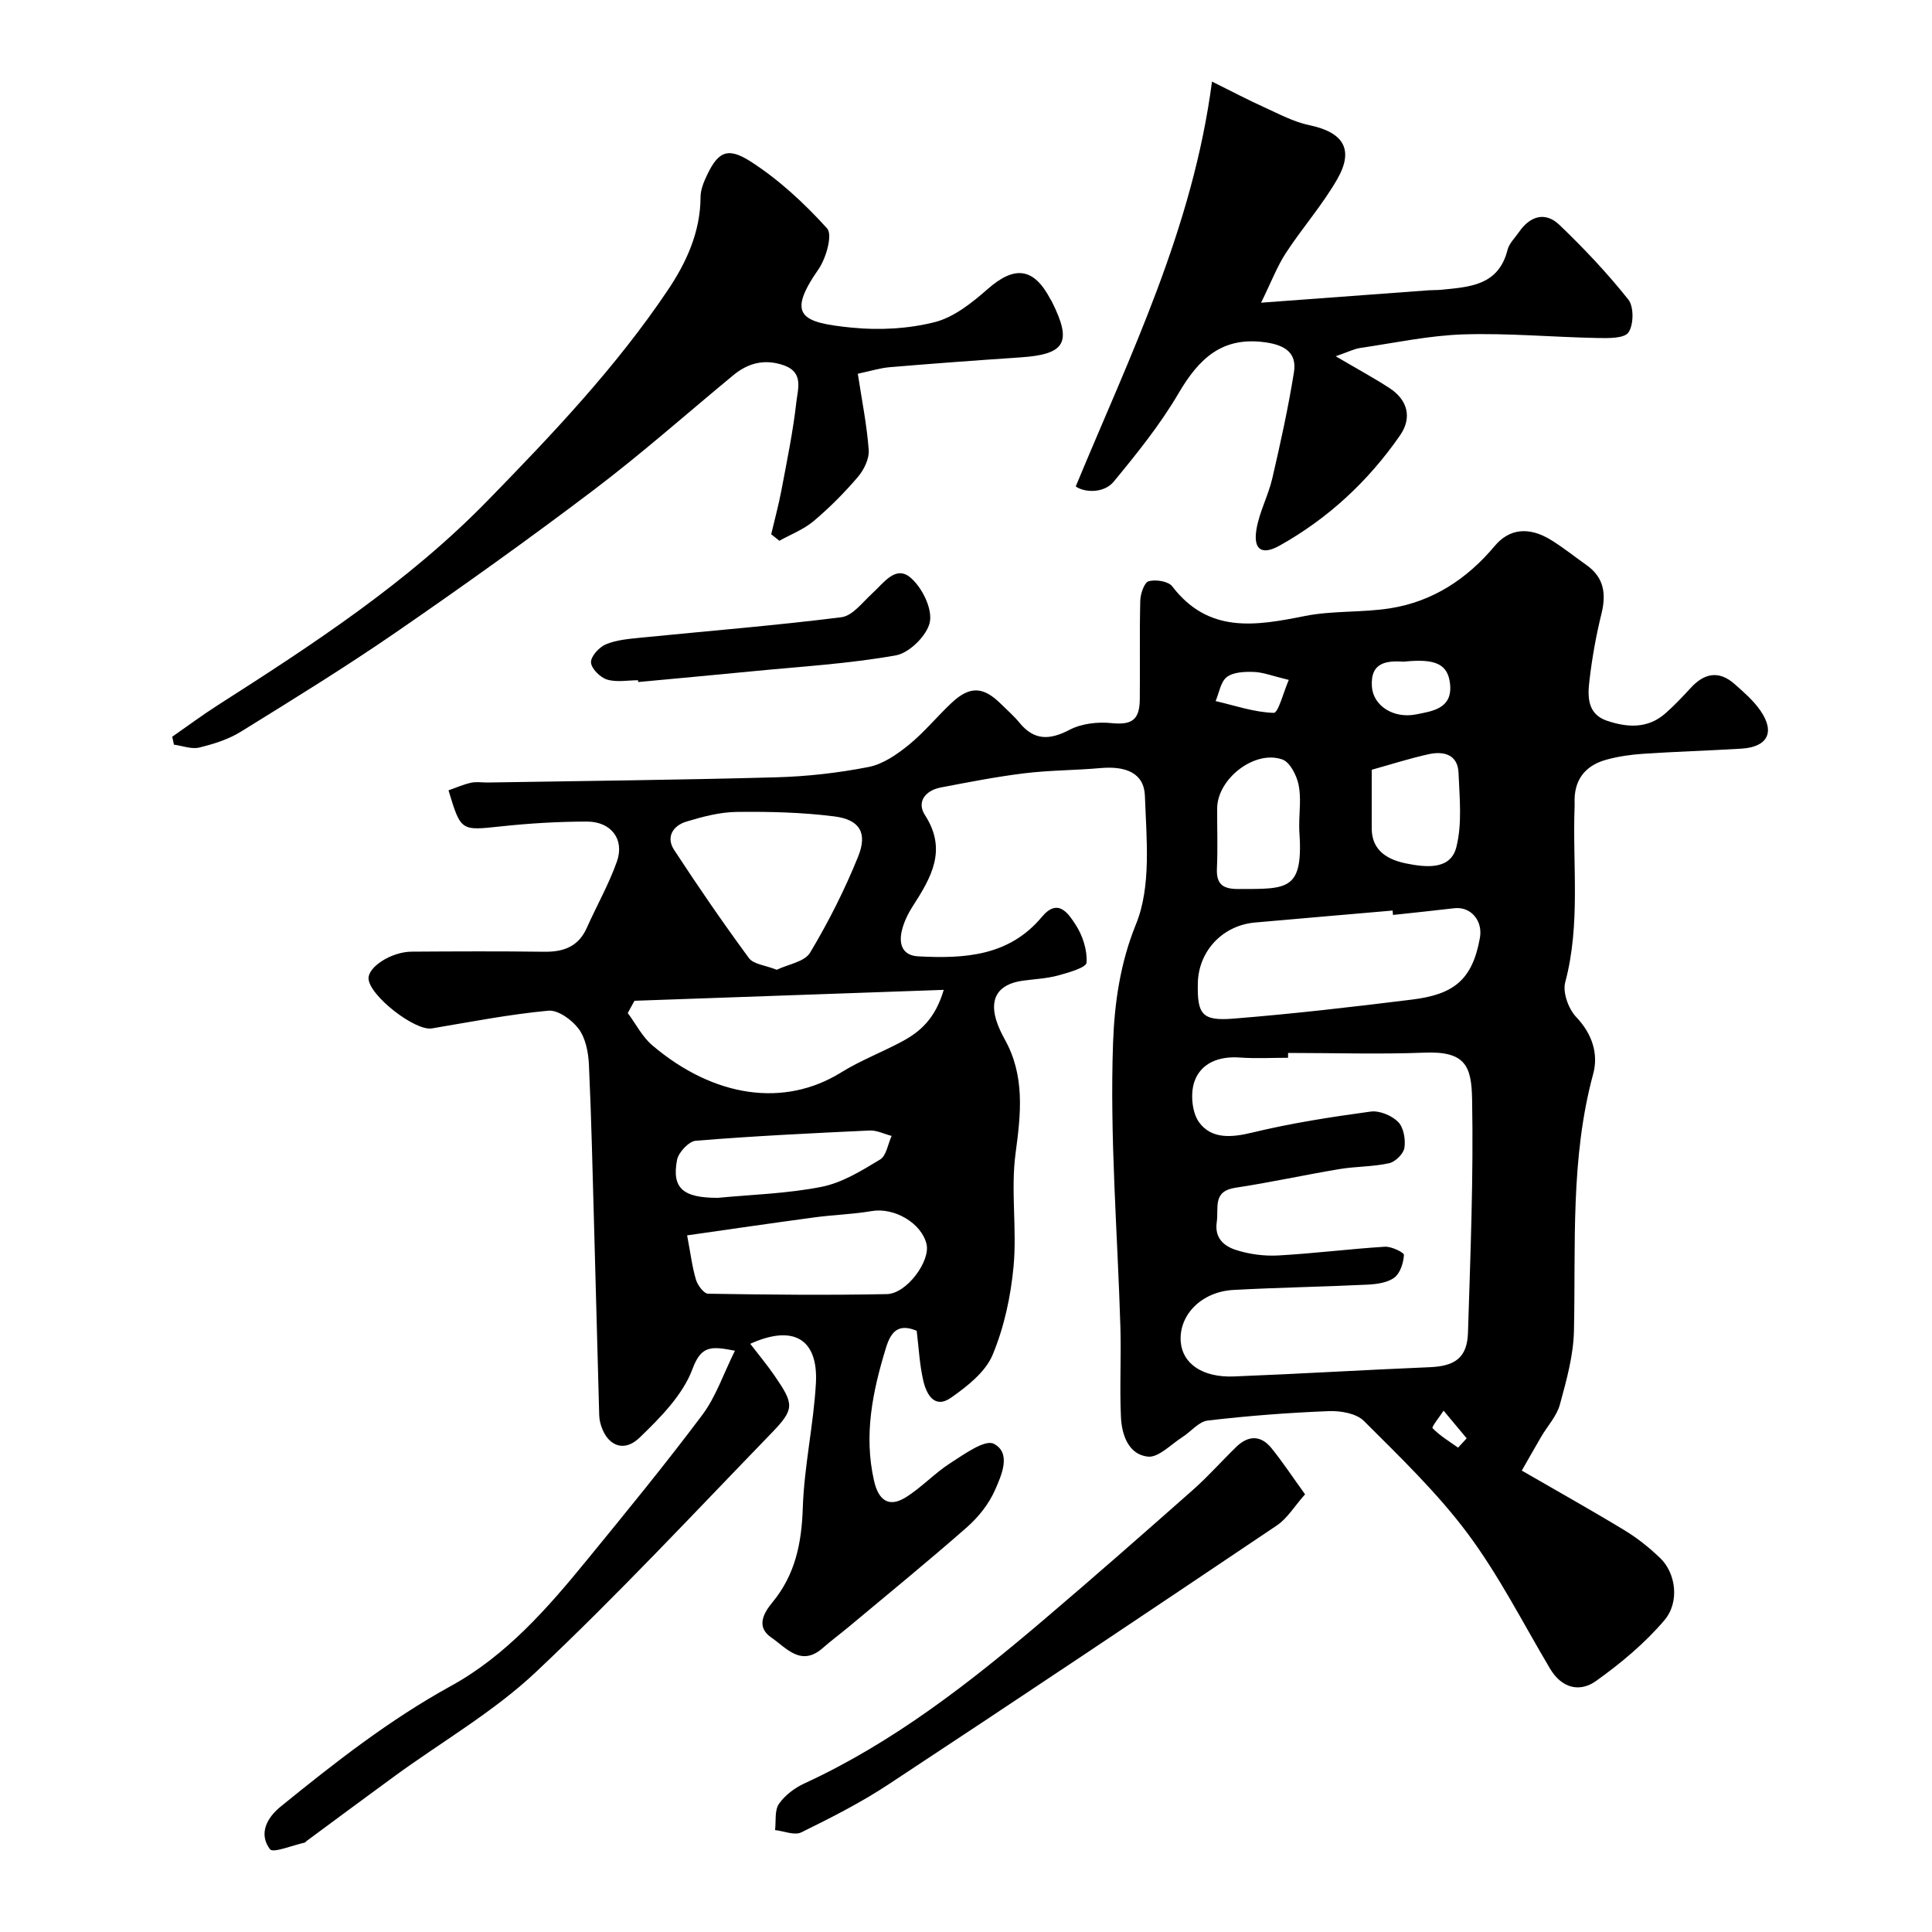
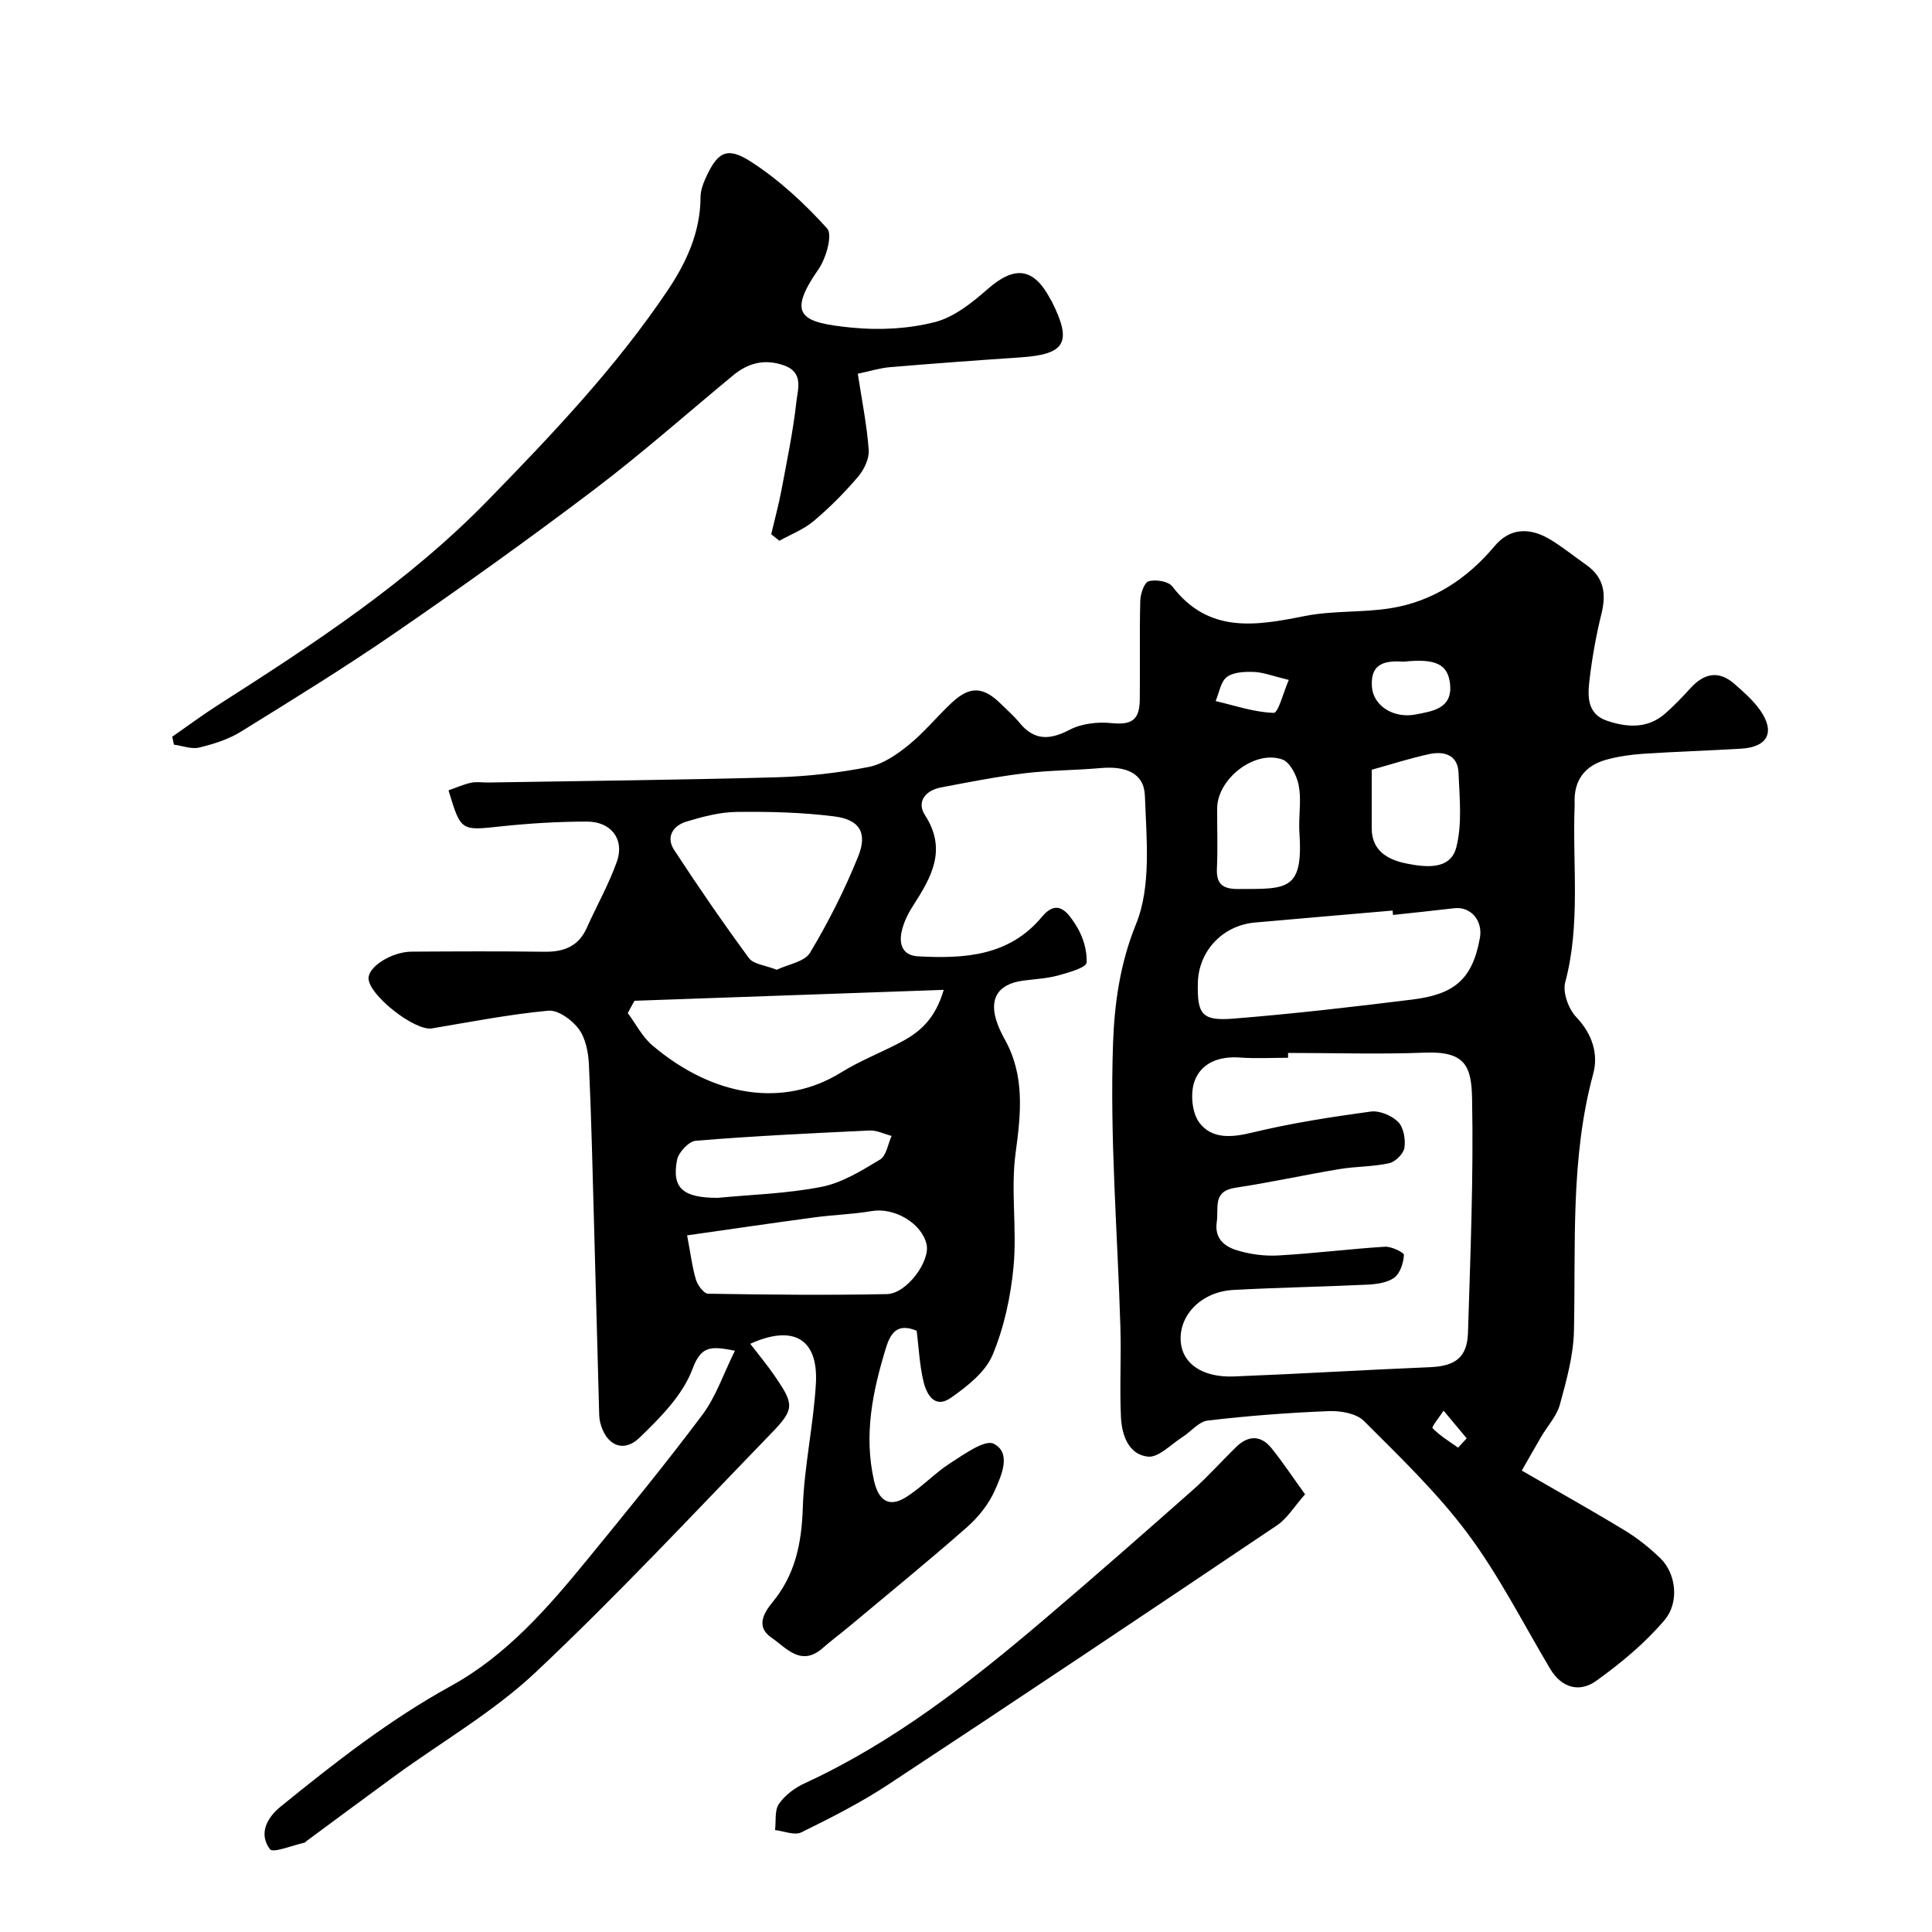
<svg xmlns="http://www.w3.org/2000/svg" enable-background="new 0 0 400 400" viewBox="0 0 400 400">
  <g fill="#010000">
    <path d="m155.33 278.22c1.7 2.21 3.47 4.33 5.03 6.6 4.09 5.96 4.21 6.89-.73 11.99-16.08 16.61-31.87 33.54-48.69 49.38-8.73 8.22-19.41 14.37-29.18 21.49-6.13 4.47-12.21 9-18.31 13.5-.13.1-.24.28-.38.32-2.48.53-6.54 2.22-7.18 1.36-2.38-3.18-.66-6.49 2.22-8.83 11.21-9.1 22.52-17.97 35.29-24.99 11.4-6.27 19.99-16.1 28.16-26.1 8.09-9.9 16.2-19.79 23.86-30.02 2.82-3.77 4.37-8.5 6.74-13.27-4.94-.95-6.97-1.11-8.79 3.79-2.01 5.39-6.66 10.07-10.96 14.22-3.4 3.28-7.01 1.51-8.16-3.2-.23-.95-.2-1.98-.23-2.97-.34-12.43-.66-24.87-1.01-37.3-.32-11.27-.56-22.54-1.08-33.8-.12-2.52-.68-5.43-2.12-7.37-1.38-1.86-4.26-3.95-6.27-3.77-8.09.76-16.1 2.32-24.12 3.67-3.5.59-13.03-6.84-13.12-10.35-.06-2.41 4.76-5.51 8.91-5.54 9.17-.06 18.33-.1 27.5.02 4 .05 7.06-1.08 8.78-4.95 2.05-4.59 4.56-9 6.23-13.72 1.63-4.58-1.17-8.28-6.19-8.28-5.93 0-11.89.36-17.79.99-8.33.89-8.31 1.05-10.88-7.46 1.5-.52 3.04-1.21 4.64-1.57 1.11-.25 2.32-.04 3.49-.05 19.93-.33 39.87-.53 59.8-1.08 6.38-.18 12.81-.91 19.07-2.14 2.96-.58 5.85-2.59 8.28-4.56 3.22-2.61 5.87-5.9 8.91-8.74 3.74-3.5 6.52-3.37 10.16.23 1.3 1.29 2.71 2.5 3.86 3.91 3.06 3.74 6.26 3.61 10.39 1.46 2.47-1.29 5.8-1.67 8.63-1.38 4.09.41 5.84-.52 5.89-4.85.08-6.83-.07-13.67.1-20.5.04-1.43.83-3.77 1.74-4.02 1.46-.41 4.07 0 4.88 1.06 7.52 9.83 17.25 8.18 27.45 6.14 5.77-1.15 11.84-.68 17.67-1.6 8.84-1.39 15.97-6.12 21.66-12.92 2.96-3.53 7.04-4.12 11.81-1.12 2.48 1.56 4.79 3.4 7.19 5.1 3.61 2.56 4.1 5.92 3.09 10.05-1.13 4.57-1.96 9.24-2.5 13.91-.38 3.26-.45 6.88 3.63 8.26 4.2 1.42 8.41 1.69 12.05-1.48 1.88-1.64 3.6-3.47 5.29-5.31 2.8-3.06 5.82-3.67 9.05-.84 1.93 1.69 3.92 3.43 5.37 5.51 3.11 4.49 1.52 7.56-3.92 7.9-6.76.41-13.54.61-20.29 1.06-2.59.17-5.22.54-7.72 1.24-4.46 1.24-6.73 4.31-6.52 9.04.01.17.01.33 0 .5-.48 12.18 1.28 24.44-1.95 36.54-.56 2.1.68 5.51 2.28 7.19 3.34 3.51 4.63 7.66 3.51 11.78-4.75 17.52-3.59 35.38-3.98 53.19-.11 5.11-1.55 10.26-2.91 15.25-.65 2.39-2.56 4.43-3.86 6.65-1.38 2.36-2.72 4.74-4.03 7.03 7.89 4.56 14.71 8.37 21.38 12.43 2.63 1.6 5.09 3.58 7.31 5.72 3.16 3.05 4.07 9.02.83 12.84-4.04 4.76-9.01 8.89-14.12 12.55-3.42 2.45-7.14 1.51-9.54-2.52-5.59-9.4-10.56-19.26-17.06-27.98-6.29-8.44-14.01-15.84-21.49-23.32-1.57-1.57-4.84-2.13-7.29-2.03-8.37.33-16.74.97-25.05 1.95-1.86.22-3.48 2.32-5.27 3.45-2.35 1.49-4.91 4.26-7.12 4.02-4.01-.44-5.4-4.5-5.57-8.19-.29-6.15.07-12.33-.11-18.5-.59-19.7-2.23-39.43-1.52-59.07.29-7.91 1.41-16.31 4.75-24.49 3.19-7.84 2.16-17.65 1.84-26.56-.17-4.73-3.95-6.21-9.16-5.75-5.25.47-10.55.44-15.78 1.08-5.81.71-11.57 1.84-17.32 2.94-3.17.61-5.07 2.96-3.27 5.73 4.67 7.23 1.26 12.94-2.53 18.85-1.04 1.62-1.93 3.46-2.32 5.32-.54 2.59.21 4.88 3.42 5.06 9.57.51 18.84-.01 25.65-8.19 3.34-4.01 5.5-.6 6.94 1.6 1.47 2.25 2.46 5.29 2.29 7.89-.07 1.04-3.76 2.08-5.92 2.67-2.35.63-4.84.74-7.27 1.07-5.29.72-7.15 3.9-5.23 8.99.4 1.07.9 2.11 1.45 3.1 4.23 7.55 3.39 15.36 2.28 23.59-1.04 7.69.3 15.69-.42 23.45-.58 6.23-1.95 12.62-4.35 18.36-1.49 3.55-5.23 6.48-8.57 8.83-3.46 2.44-5.13-.7-5.78-3.54-.77-3.33-.93-6.8-1.36-10.3-3.69-1.53-5.29.03-6.36 3.53-2.77 9.03-4.63 18.03-2.47 27.53.9 3.96 2.99 5.61 6.48 3.48 3.32-2.04 6.04-5.05 9.33-7.15 2.84-1.82 7.15-4.94 8.99-3.99 3.69 1.91 1.59 6.53.23 9.61-1.26 2.87-3.43 5.58-5.8 7.67-8.02 7.05-16.3 13.79-24.49 20.64-1.76 1.47-3.62 2.83-5.34 4.35-4.51 3.99-7.56-.02-10.67-2.16-3.24-2.22-1.57-5.1.23-7.28 4.73-5.73 6.05-12.24 6.29-19.55.28-8.65 2.24-17.24 2.72-25.9.46-9.18-4.75-12.09-13.6-8.08zm111.35-60.22v1c-3.33 0-6.68.19-10-.05-4.26-.31-8 1.1-9.37 4.92-.89 2.48-.54 6.48.97 8.52 2.56 3.46 6.66 3.15 10.97 2.1 8.06-1.95 16.3-3.23 24.53-4.35 1.82-.25 4.36.81 5.69 2.14 1.14 1.15 1.56 3.62 1.3 5.36-.18 1.23-1.87 2.9-3.16 3.19-3.34.74-6.86.65-10.25 1.21-7.21 1.2-14.36 2.78-21.58 3.87-4.8.72-3.43 4.14-3.86 7.07-.51 3.42 1.56 5.04 4 5.82 2.76.88 5.83 1.29 8.72 1.13 7.38-.41 14.73-1.35 22.1-1.81 1.34-.08 3.96 1.19 3.93 1.71-.1 1.64-.77 3.77-1.98 4.68-1.43 1.07-3.65 1.36-5.55 1.46-9.26.45-18.53.59-27.79 1.1-6.61.36-11.32 5.21-10.89 10.73.35 4.52 4.5 7.44 11.01 7.18 13.54-.53 27.07-1.36 40.61-1.92 5.19-.22 7.69-1.99 7.85-7.15.5-16.13 1.16-32.27.85-48.38-.13-6.69-1.31-9.94-9.8-9.59-9.41.36-18.86.06-28.3.06zm21.73-28.57c-.03-.3-.06-.61-.09-.91-9.5.83-19.01 1.63-28.51 2.48-6.69.6-11.66 5.9-11.81 12.51-.15 6.48.83 7.9 7.31 7.39 12.38-.99 24.73-2.42 37.06-3.95 8.52-1.06 12.46-3.98 14.03-12.78.63-3.53-1.86-6.53-5.3-6.13-4.22.5-8.46.93-12.69 1.39zm-157.05 17.77c-.46.85-.93 1.69-1.39 2.54 1.68 2.25 3 4.92 5.09 6.69 12.81 10.86 27.34 12.89 39.08 5.61 3.98-2.47 8.43-4.17 12.58-6.39 3.8-2.03 6.92-4.75 8.67-10.71-21.88.77-42.96 1.51-64.03 2.26zm29.46-6.42c2.33-1.13 5.77-1.64 6.9-3.54 3.8-6.35 7.18-13.03 9.95-19.9 1.98-4.92.32-7.64-4.92-8.31-6.68-.85-13.48-1.01-20.22-.93-3.51.04-7.08.99-10.47 2.02-2.71.83-4.23 3.18-2.5 5.83 4.97 7.6 10.11 15.09 15.49 22.4.95 1.3 3.38 1.48 5.77 2.43zm-18.56 54.99c.73 3.83 1.05 6.58 1.84 9.2.35 1.15 1.63 2.86 2.51 2.88 12.34.2 24.69.33 37.02.08 4.12-.09 9.02-6.85 8.2-10.34-1.04-4.39-6.71-7.65-11.35-6.85-3.88.66-7.84.77-11.74 1.29-8.87 1.19-17.72 2.49-26.48 3.74zm6.35-7.77c6.85-.66 14.29-.86 21.49-2.28 4.26-.84 8.3-3.35 12.11-5.65 1.31-.79 1.62-3.21 2.39-4.89-1.52-.39-3.06-1.19-4.56-1.12-12.01.56-24.02 1.14-35.99 2.12-1.44.12-3.58 2.41-3.88 3.98-1.1 5.81 1.19 7.85 8.44 7.84zm120.38-77.14c0-2.82.43-5.73-.14-8.42-.41-1.94-1.78-4.65-3.36-5.2-5.76-2.03-13.46 4.03-13.49 10.13-.02 4.14.14 8.29-.05 12.43-.15 3.32 1.28 4.27 4.43 4.26 10.31-.02 13.53.39 12.62-12.2-.02-.34 0-.67-.01-1zm15.01-11.49v12.15c0 4.84 3.66 6.57 7.28 7.28 3.75.73 9 1.44 10.23-3.37 1.25-4.88.67-10.3.46-15.46-.16-3.75-3.07-4.5-6.13-3.83-3.93.85-7.76 2.1-11.84 3.23zm6.65-22.38c-3.45-.21-6.99.02-6.61 5.21.28 3.88 4.43 6.66 9.19 5.7 3.29-.66 7.47-1.16 7-6.18-.4-4.21-2.98-5.43-9.58-4.73zm-23.82 3.78c-3.41-.82-5.29-1.58-7.19-1.65s-4.24.01-5.62 1.04c-1.3.97-1.6 3.27-2.34 4.99 4.01.93 8 2.32 12.03 2.44.94.03 2.01-4.27 3.12-6.82zm35.05 158.95c.59-.64 1.18-1.29 1.78-1.93-1.59-1.91-3.18-3.82-4.78-5.73-.81 1.25-2.52 3.38-2.29 3.62 1.53 1.58 3.48 2.75 5.29 4.04z" />
    <path d="m35.66 152.53c3.14-2.18 6.21-4.47 9.43-6.53 19.76-12.63 39.35-25.41 55.88-42.37 13.41-13.75 26.62-27.65 37.34-43.63 3.8-5.66 6.7-11.98 6.73-19.16 0-1.25.43-2.57.95-3.73 2.46-5.55 4.4-6.88 9.36-3.71 5.89 3.77 11.2 8.7 15.9 13.9 1.17 1.29-.21 6.16-1.78 8.43-6.7 9.62-3.56 11.05 6.83 12.1 5.67.57 11.7.26 17.2-1.13 3.99-1 7.74-4.01 10.97-6.84 5.58-4.91 9.55-4.5 13.01 2.09.08.15.19.28.26.42 4.28 8.52 2.89 10.99-6.43 11.62-9.03.61-18.05 1.27-27.07 2.03-2.05.17-4.07.82-6.64 1.36.84 5.51 1.88 10.63 2.26 15.79.13 1.81-.98 4.09-2.23 5.56-2.8 3.28-5.88 6.38-9.18 9.16-2.05 1.73-4.71 2.74-7.09 4.07-.56-.45-1.12-.9-1.69-1.35.71-3.04 1.54-6.06 2.12-9.13 1.14-6.08 2.41-12.15 3.09-18.28.29-2.61 1.57-6.13-2.61-7.57-3.96-1.37-7.36-.5-10.47 2.07-9.61 7.94-18.96 16.23-28.89 23.75-13.4 10.15-27.09 19.93-40.93 29.46-10.46 7.21-21.3 13.88-32.1 20.57-2.58 1.6-5.66 2.57-8.63 3.29-1.6.39-3.48-.36-5.24-.6-.13-.54-.24-1.09-.35-1.64z" />
-     <path d="m222.72 100.71c11.21-27.07 24.21-53.28 28.21-83.82 4.3 2.13 7.5 3.82 10.79 5.31 3.05 1.38 6.11 3.04 9.34 3.71 7.06 1.47 9.35 5 5.8 11.19-3.07 5.35-7.23 10.07-10.62 15.26-1.82 2.78-3.01 5.97-5.15 10.31 12.46-.92 23.59-1.75 34.73-2.57.83-.06 1.67-.02 2.49-.1 5.89-.59 11.94-.82 13.81-8.27.34-1.35 1.54-2.48 2.38-3.7 2.29-3.32 5.44-4.27 8.36-1.47 5.06 4.84 9.9 9.97 14.26 15.45 1.18 1.48 1.13 5.22.04 6.81-.88 1.28-4.2 1.2-6.43 1.16-9.25-.18-18.5-1.04-27.73-.75-7.15.23-14.26 1.77-21.37 2.81-1.28.19-2.49.82-5.09 1.72 4.55 2.67 7.93 4.5 11.13 6.58 3.83 2.5 4.71 6.18 2.18 9.82-6.55 9.44-14.84 17.16-24.9 22.79-3.68 2.06-5.49.89-4.83-3.26.58-3.64 2.46-7.05 3.3-10.67 1.69-7.28 3.3-14.59 4.48-21.96.63-3.97-1.81-5.59-5.82-6.17-9.04-1.31-13.85 3.34-18.07 10.53-3.81 6.5-8.61 12.46-13.42 18.29-2.05 2.5-6.14 2.27-7.87 1z" />
    <path d="m270.2 309.38c-2.24 2.52-3.68 4.99-5.82 6.43-26.76 18-53.56 35.93-80.49 53.67-5.7 3.76-11.85 6.87-17.99 9.89-1.4.69-3.6-.27-5.43-.47.22-1.84-.13-4.07.8-5.42 1.24-1.8 3.28-3.33 5.31-4.26 18.43-8.49 34.21-20.84 49.52-33.86 10.4-8.84 20.65-17.85 30.88-26.89 3.16-2.8 5.97-5.99 9-8.93 2.47-2.39 5.07-2.43 7.26.28 2.31 2.85 4.34 5.94 6.96 9.56z" />
-     <path d="m132.1 140.84c-2.16 0-4.46.46-6.43-.15-1.42-.44-3.26-2.28-3.31-3.56-.05-1.24 1.69-3.15 3.08-3.73 2.2-.92 4.74-1.12 7.16-1.37 13.87-1.39 27.77-2.5 41.6-4.24 2.32-.29 4.41-3.13 6.44-4.98 2.3-2.1 4.75-5.77 7.77-3.3 2.42 1.98 4.61 6.36 4.12 9.19-.48 2.75-4.22 6.48-7.03 6.98-9.82 1.76-19.85 2.33-29.81 3.31-7.85.77-15.71 1.48-23.56 2.22-.02-.12-.02-.25-.03-.37z" />
+     <path d="m132.1 140.84z" />
  </g>
</svg>